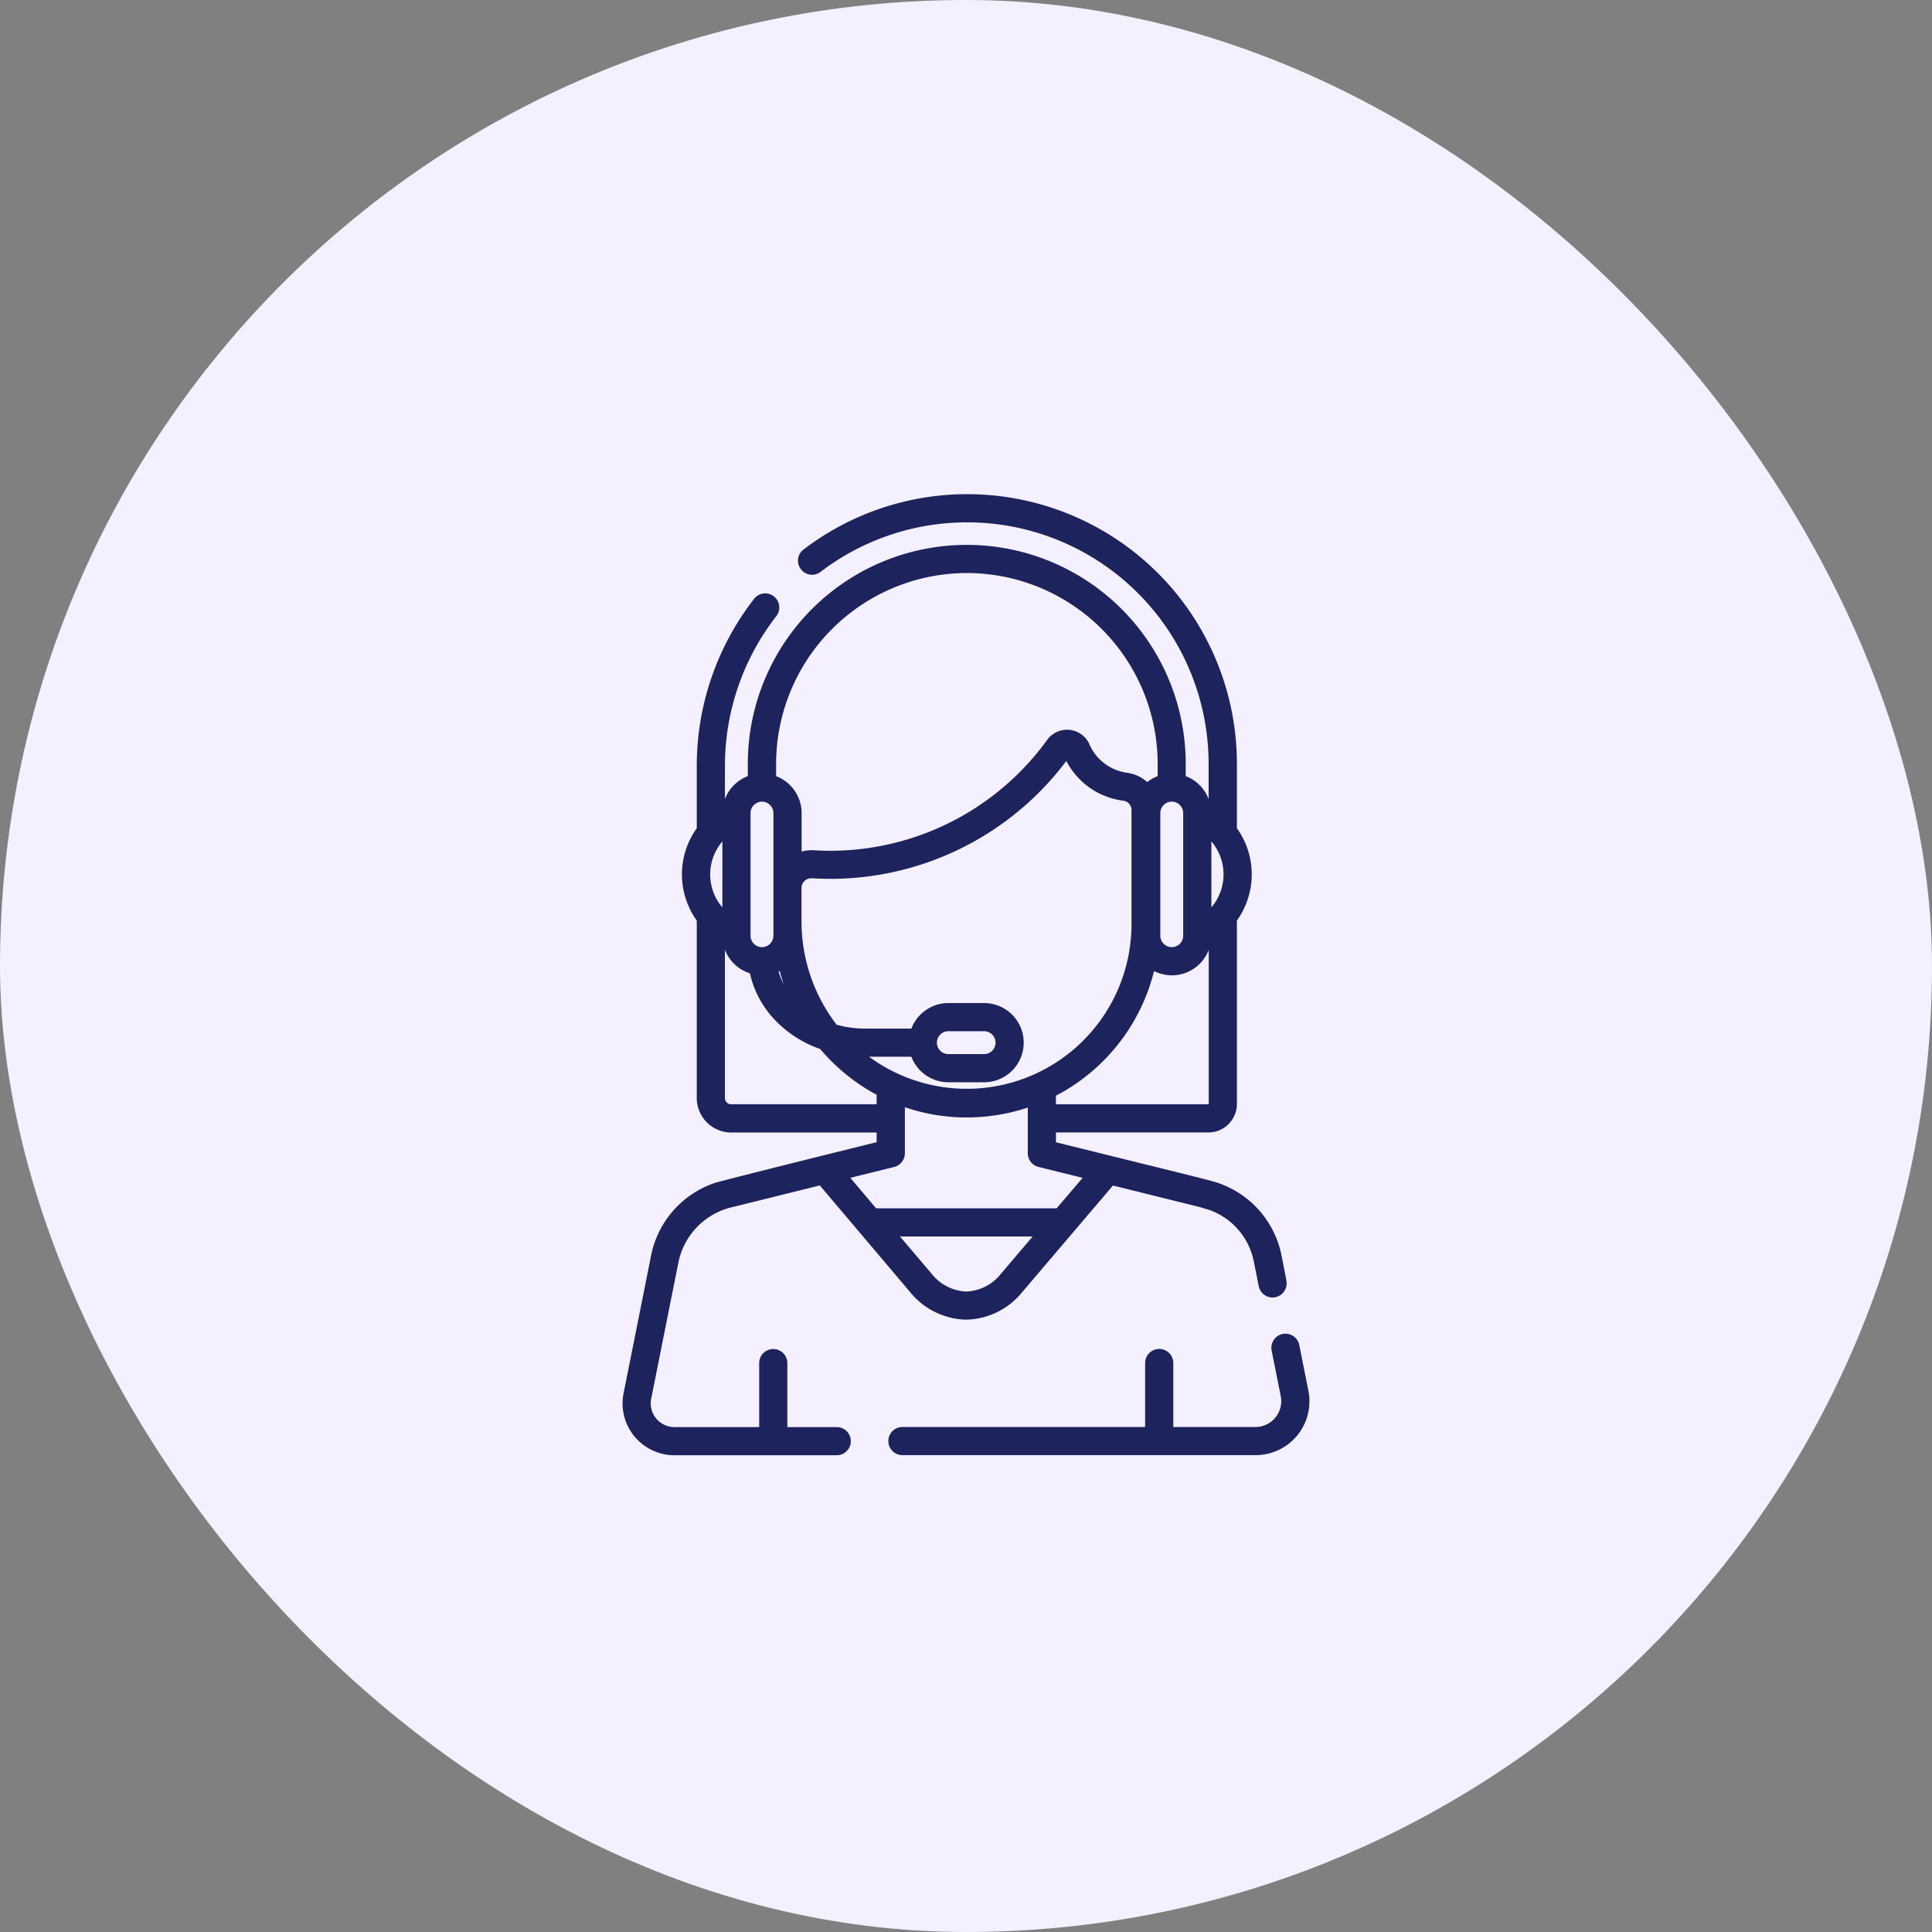
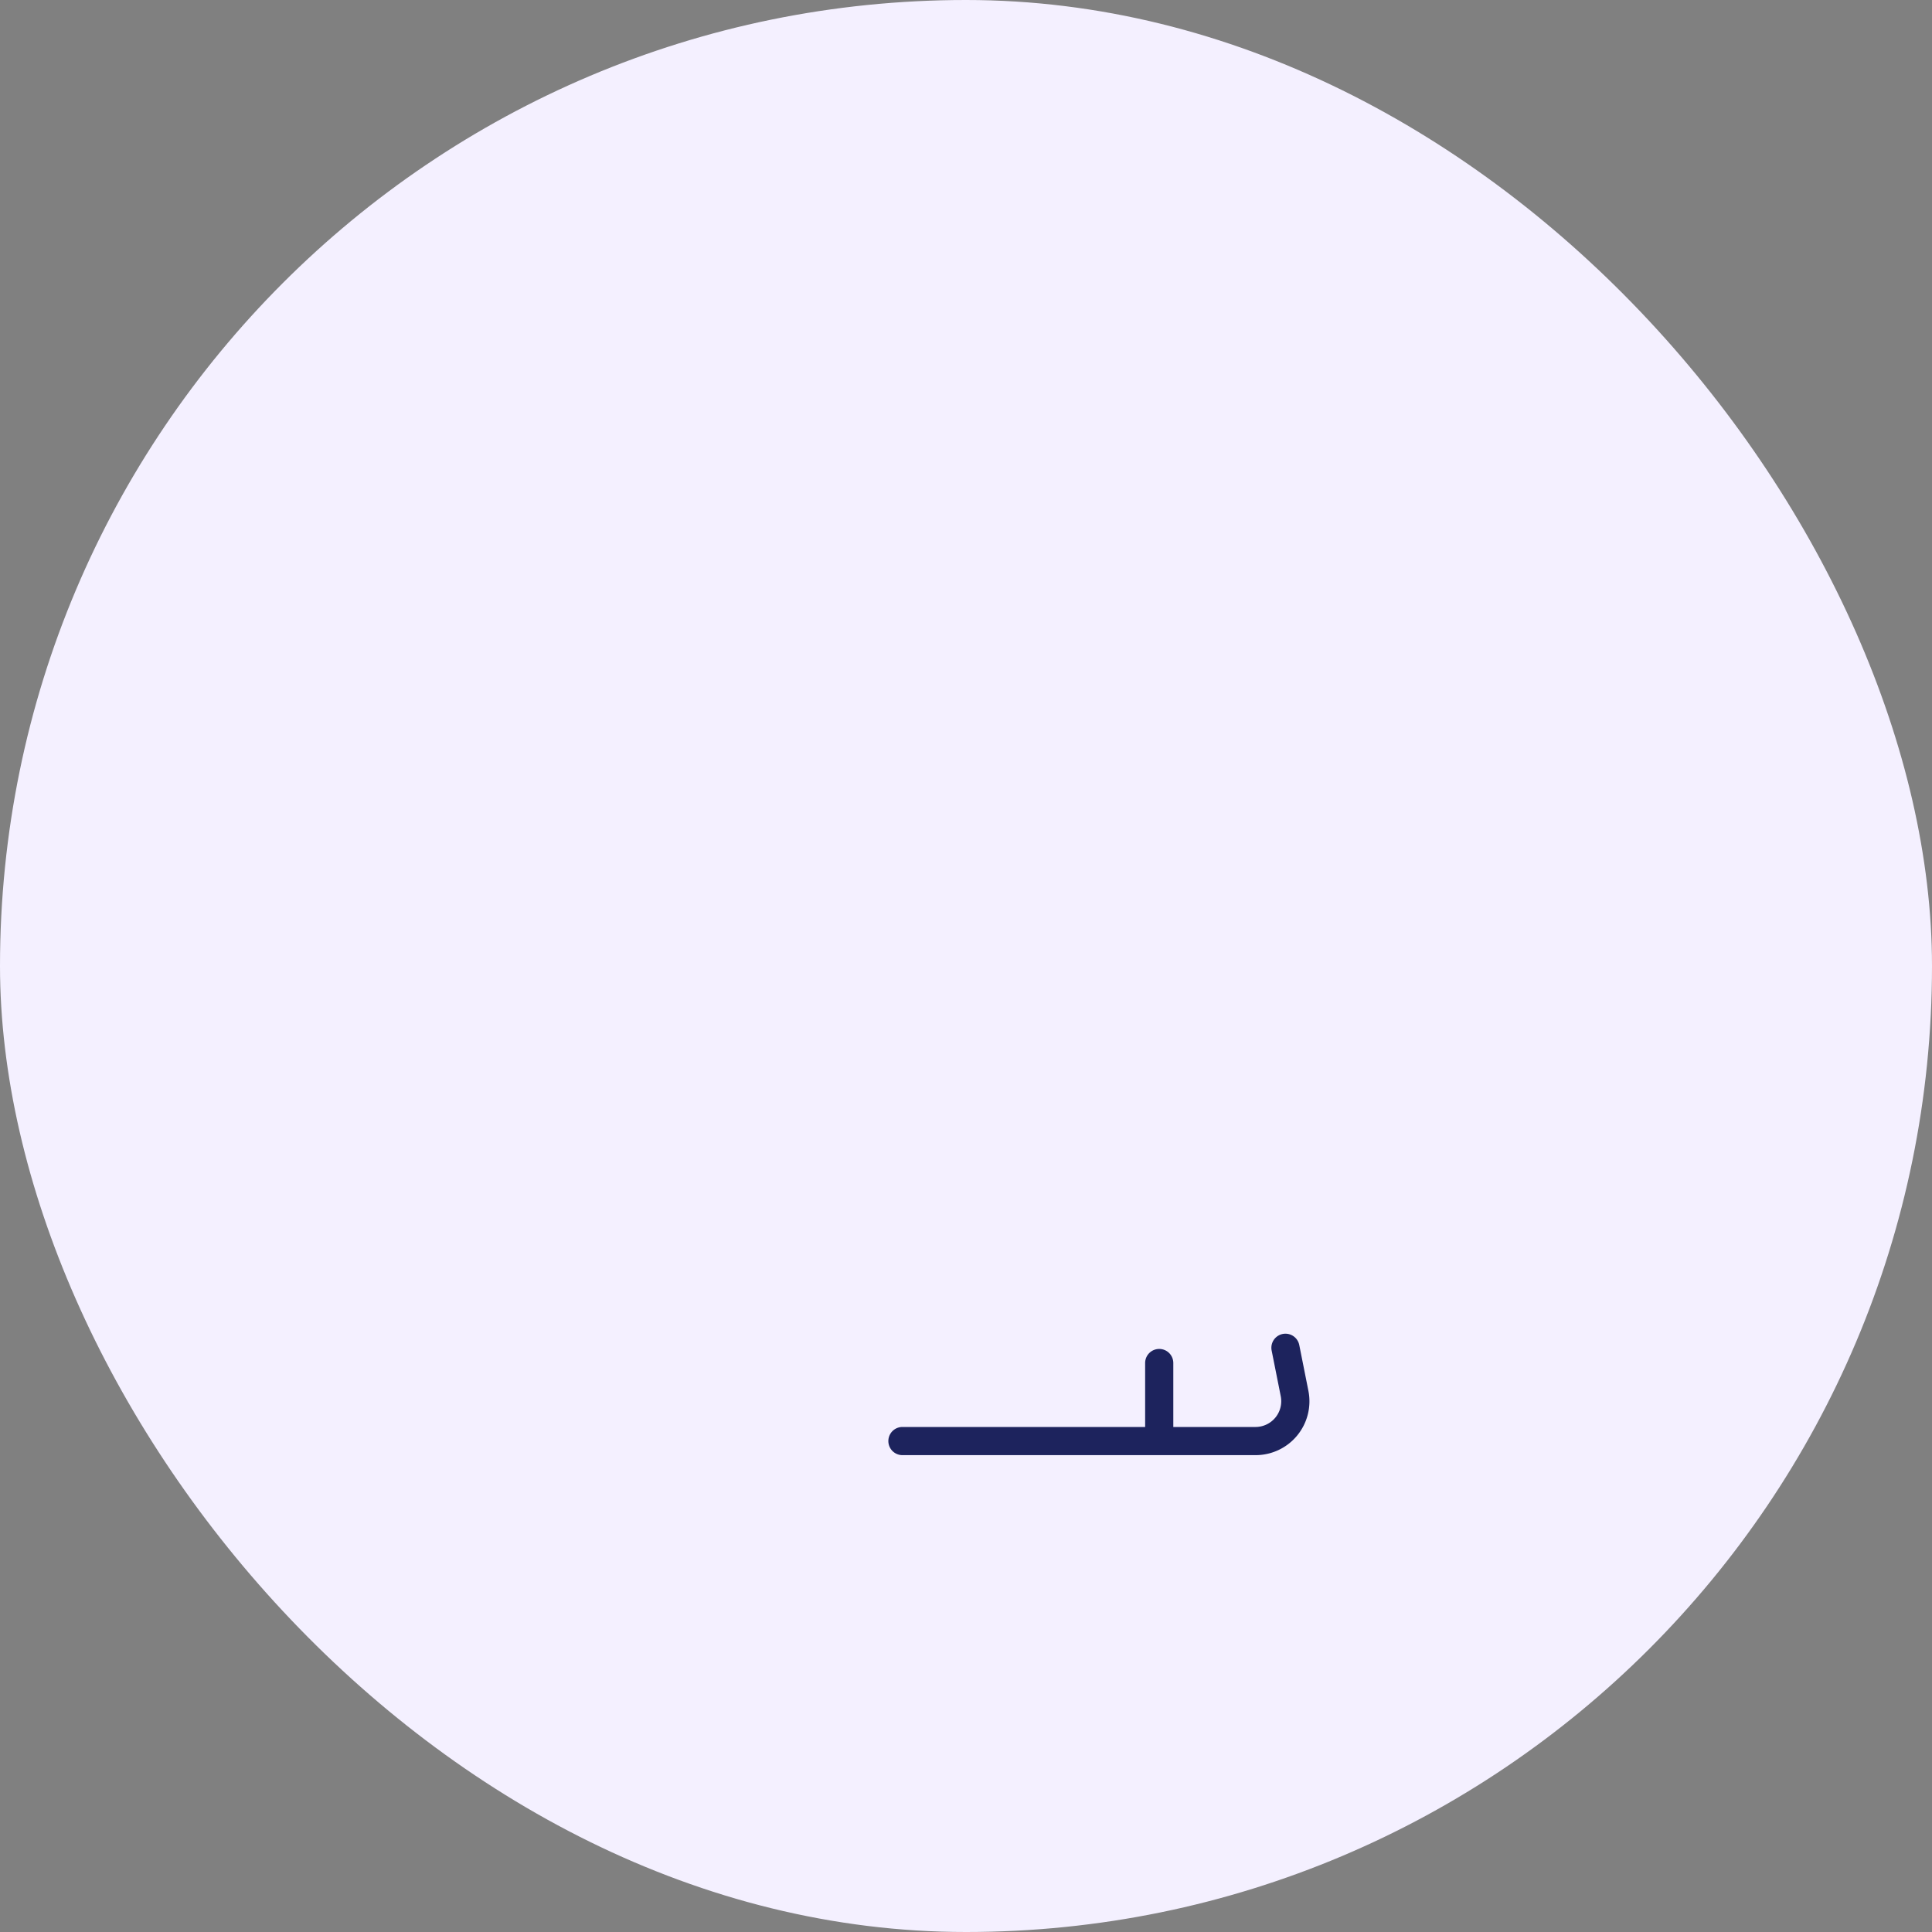
<svg xmlns="http://www.w3.org/2000/svg" width="90" height="90" viewBox="0 0 90 90">
  <rect x="0" y="0" width="90" height="90" fill="#808080" stroke="none" />
  <defs>
    <style>.a{fill:#f4f0ff;}.b{fill:#1d235d;}</style>
  </defs>
  <g transform="translate(-113 -1460)">
    <rect class="a" width="90" height="90" rx="45" transform="translate(113 1460)" />
    <g transform="translate(68.907 1483)">
      <g transform="translate(85.476 39.129)">
        <g transform="translate(0)">
          <path class="b" d="M234.221,449.987l-.425-2.132a.656.656,0,0,0-1.287.256l.425,2.132a1.2,1.2,0,0,1-1.173,1.429h-3.833v-2.979a.656.656,0,1,0-1.312,0v2.979H215.31a.656.656,0,1,0,0,1.312h16.452A2.507,2.507,0,0,0,234.221,449.987Z" transform="translate(-214.654 -447.327)" />
        </g>
      </g>
      <g transform="translate(73.093 0)">
        <g transform="translate(0 0)">
-           <path class="b" d="M104.02,36.652,103.8,35.53a4.492,4.492,0,0,0-2.927-3.41c-.34-.126-.915-.255-7.59-1.909v-.456h7.1a1.332,1.332,0,0,0,1.33-1.33V19.882a3.692,3.692,0,0,0,0-4.3v-3A12.563,12.563,0,0,0,81.487,2.628a.656.656,0,0,0,.8,1.036,11.251,11.251,0,0,1,18.108,8.92v1.637a1.852,1.852,0,0,0-1.066-1.066v-.572a10.2,10.2,0,0,0-20.4,0v.572a1.852,1.852,0,0,0-1.066,1.066V12.715a11.365,11.365,0,0,1,2.384-7,.656.656,0,1,0-1.039-.8,12.666,12.666,0,0,0-2.657,7.8v2.869a3.692,3.692,0,0,0,0,4.3v8.265a1.609,1.609,0,0,0,1.607,1.608H84.93v.45c-.552.136-6.839,1.695-7.546,1.9v0l-.043.017,0,0a4.492,4.492,0,0,0-2.927,3.41c-.525,2.636-.893,4.472-1.272,6.365a2.417,2.417,0,0,0,2.37,2.892h7.559a.656.656,0,0,0,0-1.312h-2.3V40.5a.656.656,0,1,0-1.312,0v2.979H75.512a1.105,1.105,0,0,1-1.084-1.322c.467-2.334.8-4.012,1.272-6.366a3.317,3.317,0,0,1,2.553-2.569l4.029-1L84.1,34.366h0l2.369,2.8A3.462,3.462,0,0,0,89.1,38.475h0a3.455,3.455,0,0,0,2.626-1.3l4.213-4.949,4.028,1h0c.05.017.065.02.46.137a3.214,3.214,0,0,1,2.079,2.429l.223,1.122a.656.656,0,1,0,1.287-.256ZM84.579,26.227h1.969a1.847,1.847,0,0,0,1.722,1.189h1.666a1.845,1.845,0,1,0,0-3.69H88.271a1.846,1.846,0,0,0-1.722,1.189H84.406a5.053,5.053,0,0,1-1.338-.178,7.894,7.894,0,0,1-1.638-4.8V18.375a.46.46,0,0,1,.146-.338.453.453,0,0,1,.313-.125h.028c.308.019.61.028.906.028a13.745,13.745,0,0,0,10.944-5.491A3.474,3.474,0,0,0,96.425,14.3a.434.434,0,0,1,.378.428v5.334A7.675,7.675,0,0,1,84.579,26.227Zm3.159-.656a.534.534,0,0,1,.533-.533h1.666a.533.533,0,1,1,0,1.066H88.271A.534.534,0,0,1,87.738,25.571Zm12.785-9.377a.676.676,0,0,0,.043.053,2.366,2.366,0,0,1,0,2.971.644.644,0,0,0-.042.053Zm-.123,5.051v7.179a.018.018,0,0,1-.018.018h-7.1v-.4a8.991,8.991,0,0,0,4.571-5.806,1.838,1.838,0,0,0,2.549-.99Zm-2.255-6.368a.533.533,0,1,1,1.066,0v5.711a.533.533,0,0,1-1.066,0ZM89.132,3.694a8.9,8.9,0,0,1,8.89,8.89v.572a1.842,1.842,0,0,0-.486.276A1.738,1.738,0,0,0,96.6,13a2.242,2.242,0,0,1-1.773-1.363,1.142,1.142,0,0,0-1.947-.178,12.478,12.478,0,0,1-10.059,5.174q-.4,0-.819-.025a1.759,1.759,0,0,0-.566.06V14.878a1.847,1.847,0,0,0-1.189-1.722v-.571h0A8.9,8.9,0,0,1,89.132,3.694ZM80.6,22.848a3.146,3.146,0,0,1-.236-.587l.053-.026Q80.495,22.545,80.6,22.848Zm-1.544-2.316V14.878a.533.533,0,1,1,1.066,0v5.711a.533.533,0,0,1-1.066,0Zm-1.312-1.26a.66.66,0,0,0-.043-.053,2.366,2.366,0,0,1,0-2.971.639.639,0,0,0,.043-.053Zm.418,9.171a.3.3,0,0,1-.3-.3v-6.9a1.852,1.852,0,0,0,1.166,1.1,4.6,4.6,0,0,0,1.185,2.193A5.347,5.347,0,0,0,82.3,25.867,9.116,9.116,0,0,0,84.93,28v.439H78.159ZM92.2,34.6l-1.466,1.722a2.169,2.169,0,0,1-1.627.843h0a2.172,2.172,0,0,1-1.63-.848L86.017,34.6Zm1.117-1.312H84.905l-1.2-1.42,2.041-.506a.664.664,0,0,0,.5-.643c0-.005,0-.01,0-.015V28.578a8.847,8.847,0,0,0,2.876.477,9.073,9.073,0,0,0,2.849-.459v2.112c0,.005,0,.01,0,.015a.656.656,0,0,0,.5.637l2.055.509Z" transform="translate(-73.093 0)" />
-         </g>
+           </g>
      </g>
    </g>
  </g>
</svg>